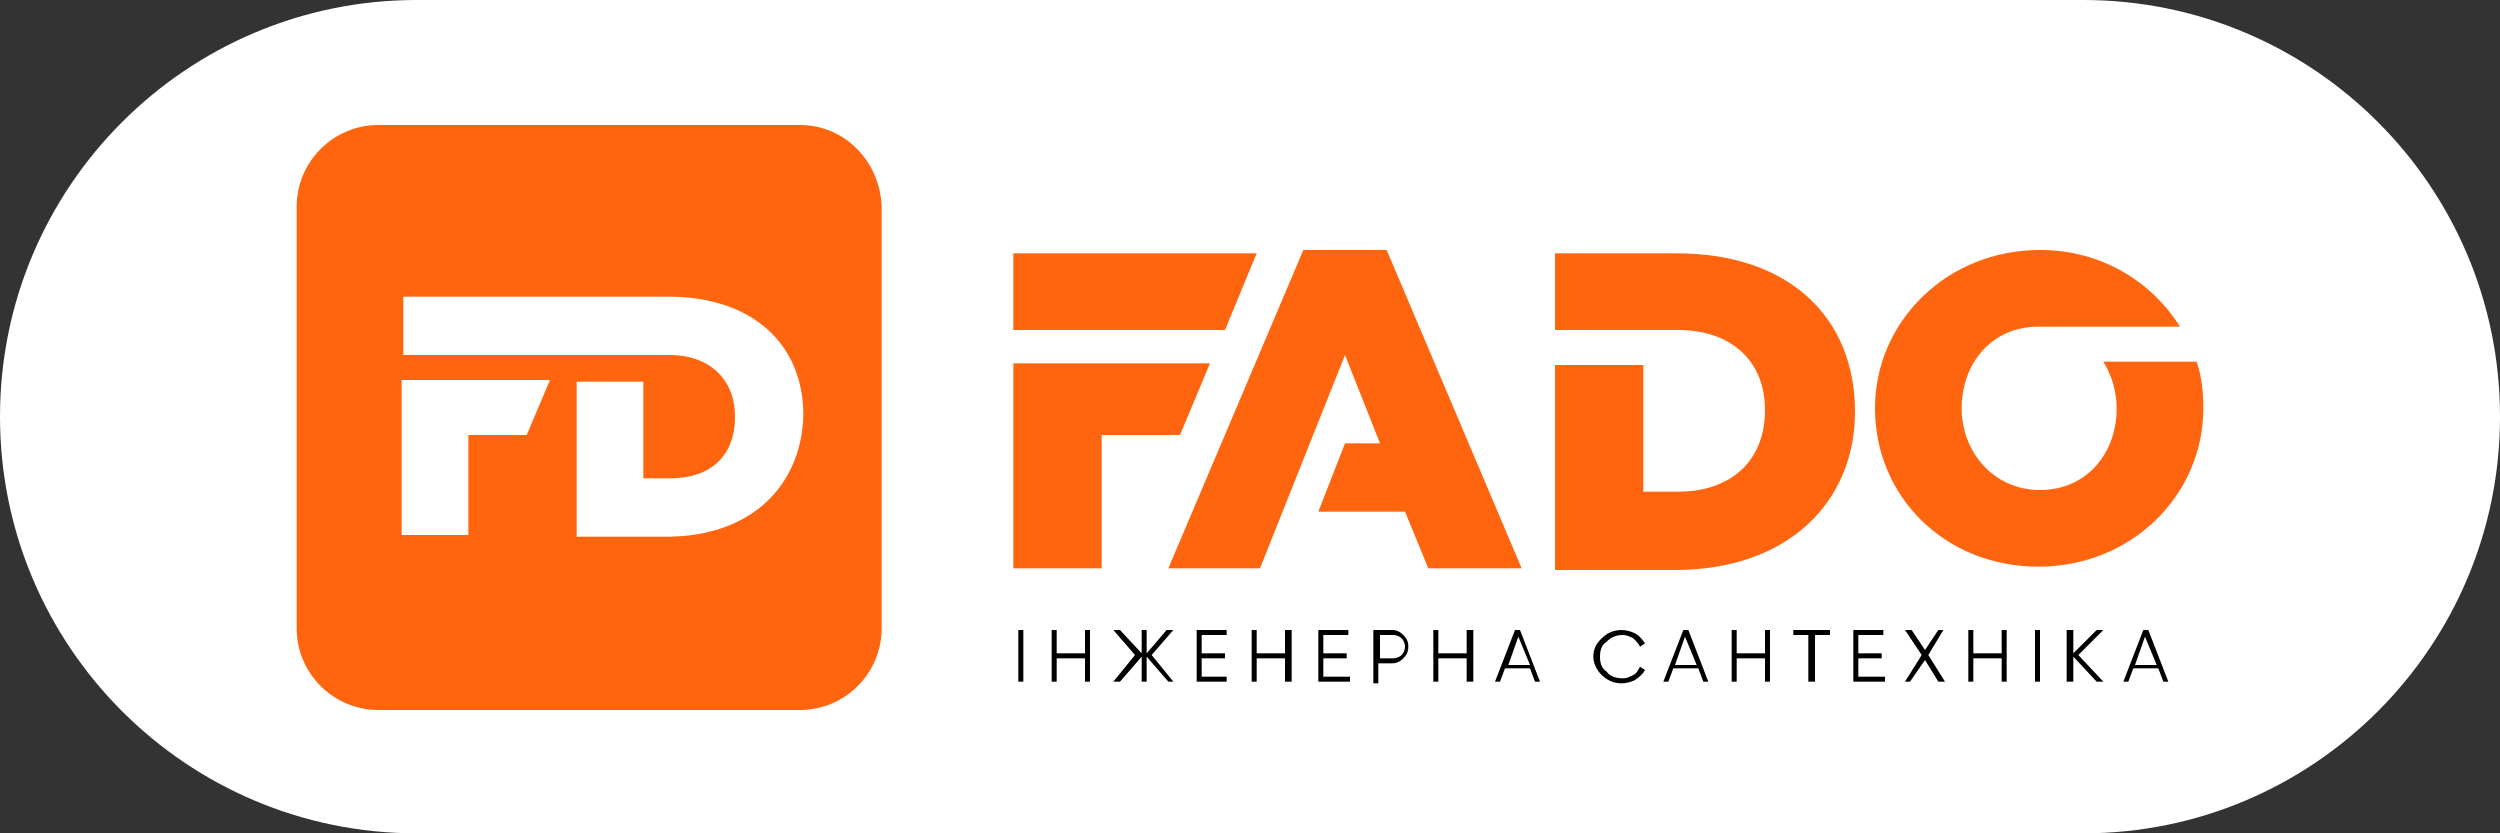
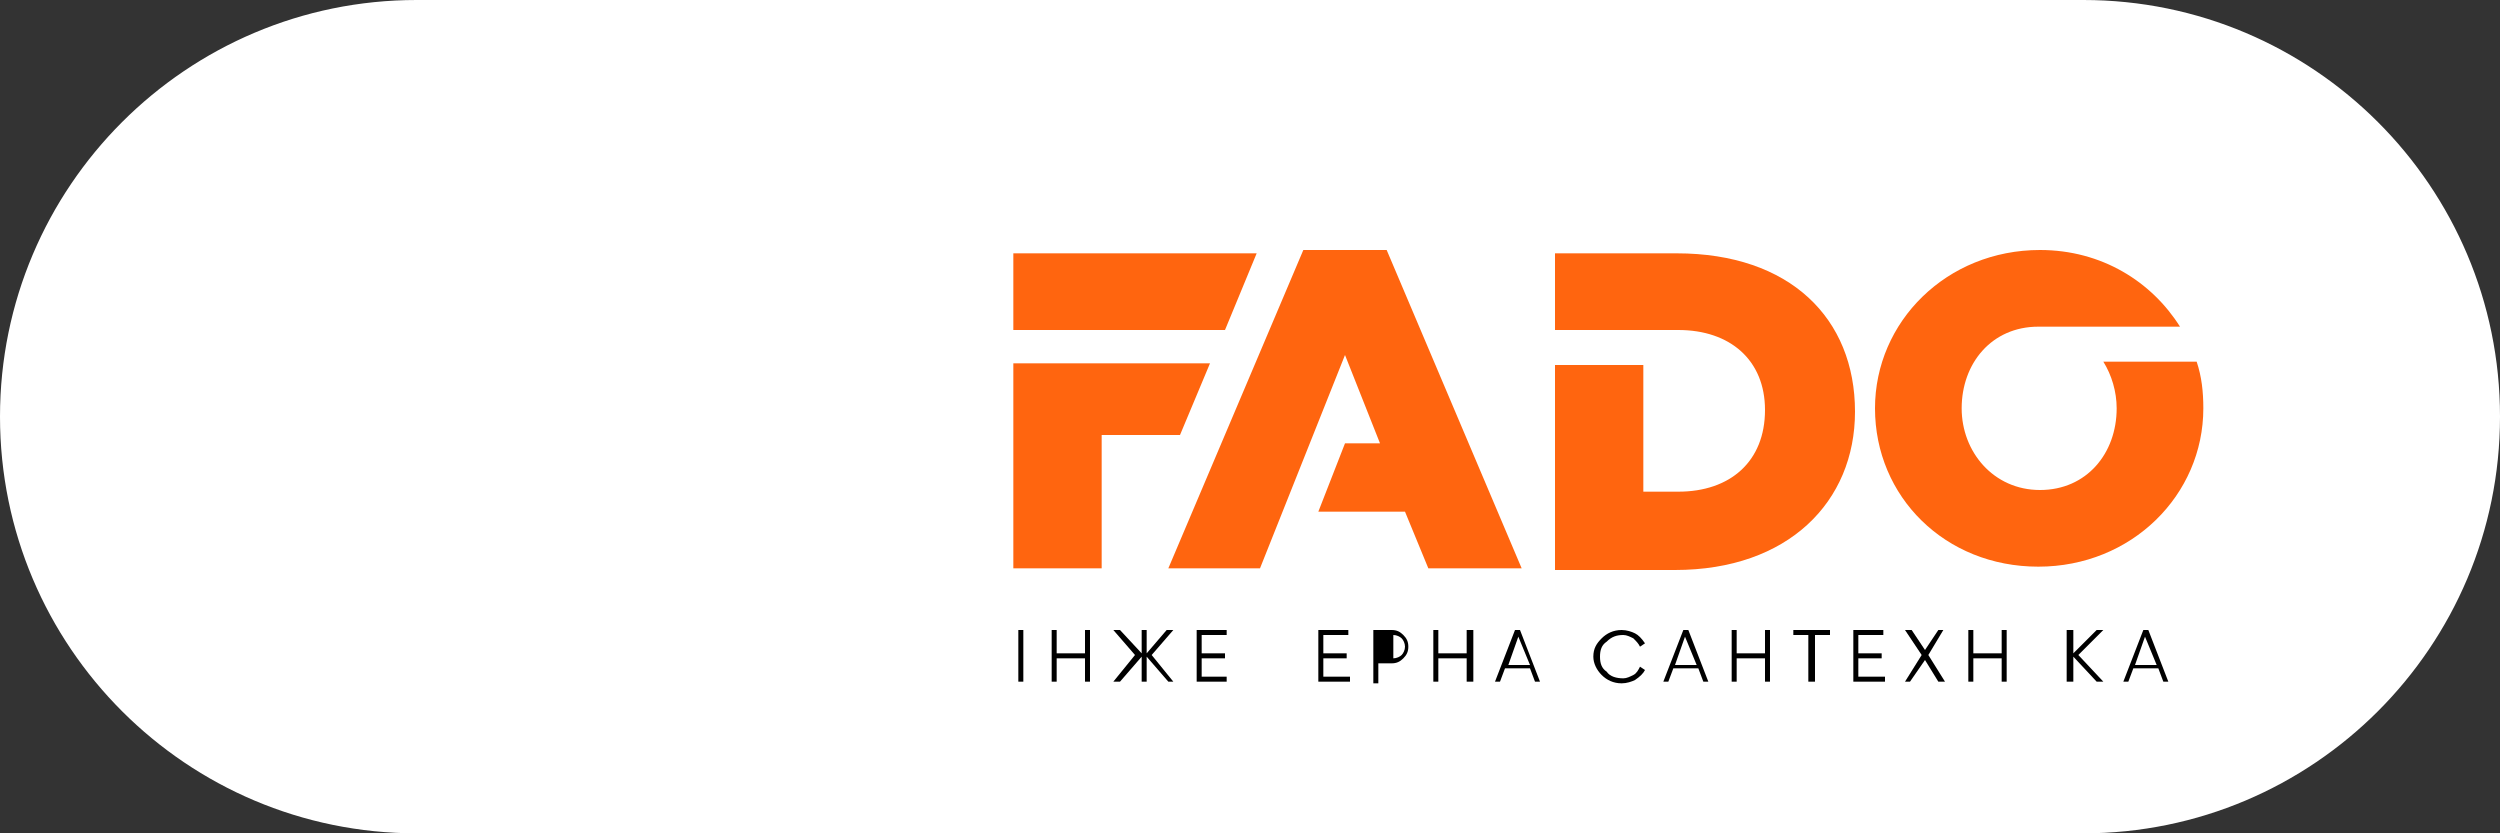
<svg xmlns="http://www.w3.org/2000/svg" version="1.1" id="Layer_1" x="0px" y="0px" viewBox="0 0 150 50" style="enable-background:new 0 0 150 50;" xml:space="preserve">
  <rect x="0" y="0" width="150" height="50" fill="#333333" stroke="none" />
  <style type="text/css">
	.st0{fill:#FFFFFF;}
	.st1{fill:#2659A5;}
	.st2{fill:#E30613;}
	.st3{fill:#FF650F;}
	.st4{fill:#EB7029;}
	.st5{fill:#004A84;}
	.st6{fill:#044680;}
	.st7{fill:none;stroke:#E30613;stroke-width:13.365;stroke-miterlimit:10;}
	.st8{fill:#00747A;}
	.st9{fill:#1D1D1B;}
	.st10{fill:url(#SVGID_1_);}
	.st11{fill:url(#SVGID_2_);}
	.st12{fill:url(#SVGID_3_);}
	.st13{fill:url(#SVGID_4_);}
	.st14{fill:#FDDDA8;}
	.st15{fill:url(#SVGID_5_);}
	.st16{fill:url(#SVGID_6_);}
	.st17{fill:url(#SVGID_7_);}
	.st18{fill:url(#SVGID_8_);}
	.st19{fill:url(#SVGID_9_);}
	.st20{fill:url(#SVGID_10_);}
	.st21{fill:url(#SVGID_11_);}
	.st22{fill:#485156;}
	.st23{fill:url(#SVGID_12_);}
	.st24{fill:url(#SVGID_13_);}
	.st25{fill:url(#SVGID_14_);}
	.st26{fill:url(#SVGID_15_);}
	.st27{fill:url(#SVGID_16_);}
	.st28{fill:#FC5B15;}
	.st29{fill:url(#SVGID_17_);}
	.st30{fill:url(#SVGID_18_);}
	.st31{fill:url(#SVGID_19_);}
</style>
  <g>
    <path class="st0" d="M125,50H25C11.2,50,0,38.8,0,25v0C0,11.2,11.2,0,25,0l100,0c13.8,0,25,11.2,25,25v0C150,38.8,138.8,50,125,50z   " />
    <g>
      <g>
        <g>
          <path class="st3" d="M100.6,15.2h-7.3v4.6h6.8h0.6c3.1,0,5.2,1.8,5.2,4.8c0,3.1-2.1,4.9-5.2,4.9h-2.1v-7.6h-5.3v12.3h7.2      c6.8,0,10.8-4.1,10.8-9.5C111.3,19.1,107.4,15.2,100.6,15.2" />
          <polygon class="st3" points="83.2,15 78.2,15 70.1,34.1 75.6,34.1 80.7,21.3 82.8,26.6 80.7,26.6 79.1,30.7 84.3,30.7       85.7,34.1 91.3,34.1     " />
          <polygon class="st3" points="75.4,15.2 60.8,15.2 60.8,19.8 73.5,19.8     " />
          <polygon class="st3" points="72.6,21.8 60.8,21.8 60.8,34.1 66.1,34.1 66.1,26.1 70.8,26.1     " />
          <path class="st3" d="M126.2,21.7c0.5,0.8,0.8,1.8,0.8,2.8c0,2.7-1.8,4.9-4.6,4.9c-2.8,0-4.7-2.3-4.7-4.9c0-2.7,1.8-4.9,4.6-4.9      h8.5c-1.7-2.7-4.7-4.6-8.4-4.6c-5.6,0-9.9,4.3-9.9,9.5c0,5.3,4.2,9.5,9.8,9.5c5.6,0,9.9-4.3,9.9-9.5c0-1-0.1-1.9-0.4-2.8H126.2z      " />
-           <path class="st3" d="M48,7.5H22.7c-2.7,0-4.9,2.2-4.9,4.9v25.3c0,2.7,2.2,4.9,4.9,4.9H48c2.7,0,4.9-2.2,4.9-4.9V12.4      C52.8,9.7,50.7,7.5,48,7.5 M31.6,26.1h-3.5v6h-4v-9.3H33L31.6,26.1z M40,32.2h-5.4v-9.3h4v5.8h1.6c2.4,0,3.9-1.3,3.9-3.7      c0-2.3-1.6-3.7-3.9-3.7h-16v-3.5l15.9,0c5.1,0,8.1,2.9,8.1,7.1C48.1,29.1,45.1,32.2,40,32.2" />
        </g>
      </g>
      <g>
        <rect x="61.1" y="37.8" width="0.3" height="3.1" />
        <polygon points="65.1,39.2 65.1,37.8 65.4,37.8 65.4,40.9 65.1,40.9 65.1,39.5 63.4,39.5 63.4,40.9 63.1,40.9 63.1,37.8      63.4,37.8 63.4,39.2    " />
        <polygon points="69.1,39.3 70.4,40.9 70.1,40.9 68.8,39.4 68.8,40.9 68.5,40.9 68.5,39.4 67.2,40.9 66.8,40.9 68.1,39.3      66.8,37.8 67.2,37.8 68.5,39.2 68.5,37.8 68.8,37.8 68.8,39.2 70,37.8 70.4,37.8    " />
        <polygon points="72.1,39.5 72.1,40.6 73.6,40.6 73.6,40.9 71.8,40.9 71.8,37.8 73.6,37.8 73.6,38.1 72.1,38.1 72.1,39.2      73.5,39.2 73.5,39.5    " />
-         <polygon points="77.1,39.2 77.1,37.8 77.5,37.8 77.5,40.9 77.1,40.9 77.1,39.5 75.4,39.5 75.4,40.9 75.1,40.9 75.1,37.8      75.4,37.8 75.4,39.2    " />
        <polygon points="79.4,39.5 79.4,40.6 81,40.6 81,40.9 79.1,40.9 79.1,37.8 80.9,37.8 80.9,38.1 79.4,38.1 79.4,39.2 80.8,39.2      80.8,39.5    " />
-         <path d="M82.4,37.8h1.1c0.3,0,0.5,0.1,0.7,0.3c0.2,0.2,0.3,0.4,0.3,0.7s-0.1,0.5-0.3,0.7c-0.2,0.2-0.4,0.3-0.7,0.3h-0.8v1.2h-0.3     V37.8z M82.8,39.5h0.8c0.2,0,0.4-0.1,0.5-0.2c0.1-0.1,0.2-0.3,0.2-0.5c0-0.2-0.1-0.4-0.2-0.5c-0.1-0.1-0.3-0.2-0.5-0.2h-0.8V39.5     z" />
+         <path d="M82.4,37.8h1.1c0.3,0,0.5,0.1,0.7,0.3c0.2,0.2,0.3,0.4,0.3,0.7s-0.1,0.5-0.3,0.7c-0.2,0.2-0.4,0.3-0.7,0.3h-0.8v1.2h-0.3     V37.8z M82.8,39.5h0.8c0.2,0,0.4-0.1,0.5-0.2c0.1-0.1,0.2-0.3,0.2-0.5c0-0.2-0.1-0.4-0.2-0.5c-0.1-0.1-0.3-0.2-0.5-0.2V39.5     z" />
        <polygon points="88,39.2 88,37.8 88.4,37.8 88.4,40.9 88,40.9 88,39.5 86.3,39.5 86.3,40.9 86,40.9 86,37.8 86.3,37.8 86.3,39.2         " />
        <path d="M92.4,40.9h-0.3l-0.3-0.8h-1.5L90,40.9h-0.3l1.2-3.1h0.3L92.4,40.9z M91.1,38.2l-0.6,1.7h1.3L91.1,38.2z" />
        <path d="M97.3,41c-0.5,0-0.9-0.2-1.2-0.5c-0.3-0.3-0.5-0.7-0.5-1.1c0-0.5,0.2-0.8,0.5-1.1c0.3-0.3,0.7-0.5,1.2-0.5     c0.3,0,0.6,0.1,0.8,0.2c0.2,0.1,0.4,0.3,0.6,0.6l-0.3,0.2c-0.1-0.2-0.2-0.3-0.4-0.5c-0.2-0.1-0.4-0.2-0.6-0.2     c-0.4,0-0.7,0.1-1,0.4C96.1,38.7,96,39,96,39.4c0,0.4,0.1,0.7,0.4,0.9c0.2,0.3,0.6,0.4,1,0.4c0.2,0,0.4-0.1,0.6-0.2     c0.2-0.1,0.3-0.3,0.4-0.5l0.3,0.2c-0.1,0.2-0.3,0.4-0.6,0.6C97.9,40.9,97.6,41,97.3,41" />
        <path d="M102.5,40.9h-0.3l-0.3-0.8h-1.5l-0.3,0.8h-0.3l1.2-3.1h0.3L102.5,40.9z M101.1,38.2l-0.6,1.7h1.3L101.1,38.2z" />
        <polygon points="105.9,39.2 105.9,37.8 106.2,37.8 106.2,40.9 105.9,40.9 105.9,39.5 104.2,39.5 104.2,40.9 103.9,40.9      103.9,37.8 104.2,37.8 104.2,39.2    " />
        <polygon points="107.6,37.8 109.8,37.8 109.8,38.1 108.9,38.1 108.9,40.9 108.5,40.9 108.5,38.1 107.6,38.1    " />
        <polygon points="111.5,39.5 111.5,40.6 113.1,40.6 113.1,40.9 111.2,40.9 111.2,37.8 113,37.8 113,38.1 111.5,38.1 111.5,39.2      112.9,39.2 112.9,39.5    " />
        <polygon points="115.7,39.3 116.7,40.9 116.3,40.9 115.5,39.6 114.6,40.9 114.3,40.9 115.3,39.3 114.3,37.8 114.7,37.8 115.5,39      116.3,37.8 116.6,37.8    " />
        <polygon points="120.1,39.2 120.1,37.8 120.4,37.8 120.4,40.9 120.1,40.9 120.1,39.5 118.4,39.5 118.4,40.9 118.1,40.9      118.1,37.8 118.4,37.8 118.4,39.2    " />
-         <rect x="122.1" y="37.8" width="0.3" height="3.1" />
        <polygon points="124.7,39.3 126.2,40.9 125.8,40.9 124.4,39.4 124.4,40.9 124,40.9 124,37.8 124.4,37.8 124.4,39.2 125.8,37.8      126.2,37.8    " />
        <path d="M130.1,40.9h-0.3l-0.3-0.8h-1.5l-0.3,0.8h-0.3l1.2-3.1h0.3L130.1,40.9z M128.7,38.2l-0.6,1.7h1.3L128.7,38.2z" />
      </g>
    </g>
  </g>
</svg>